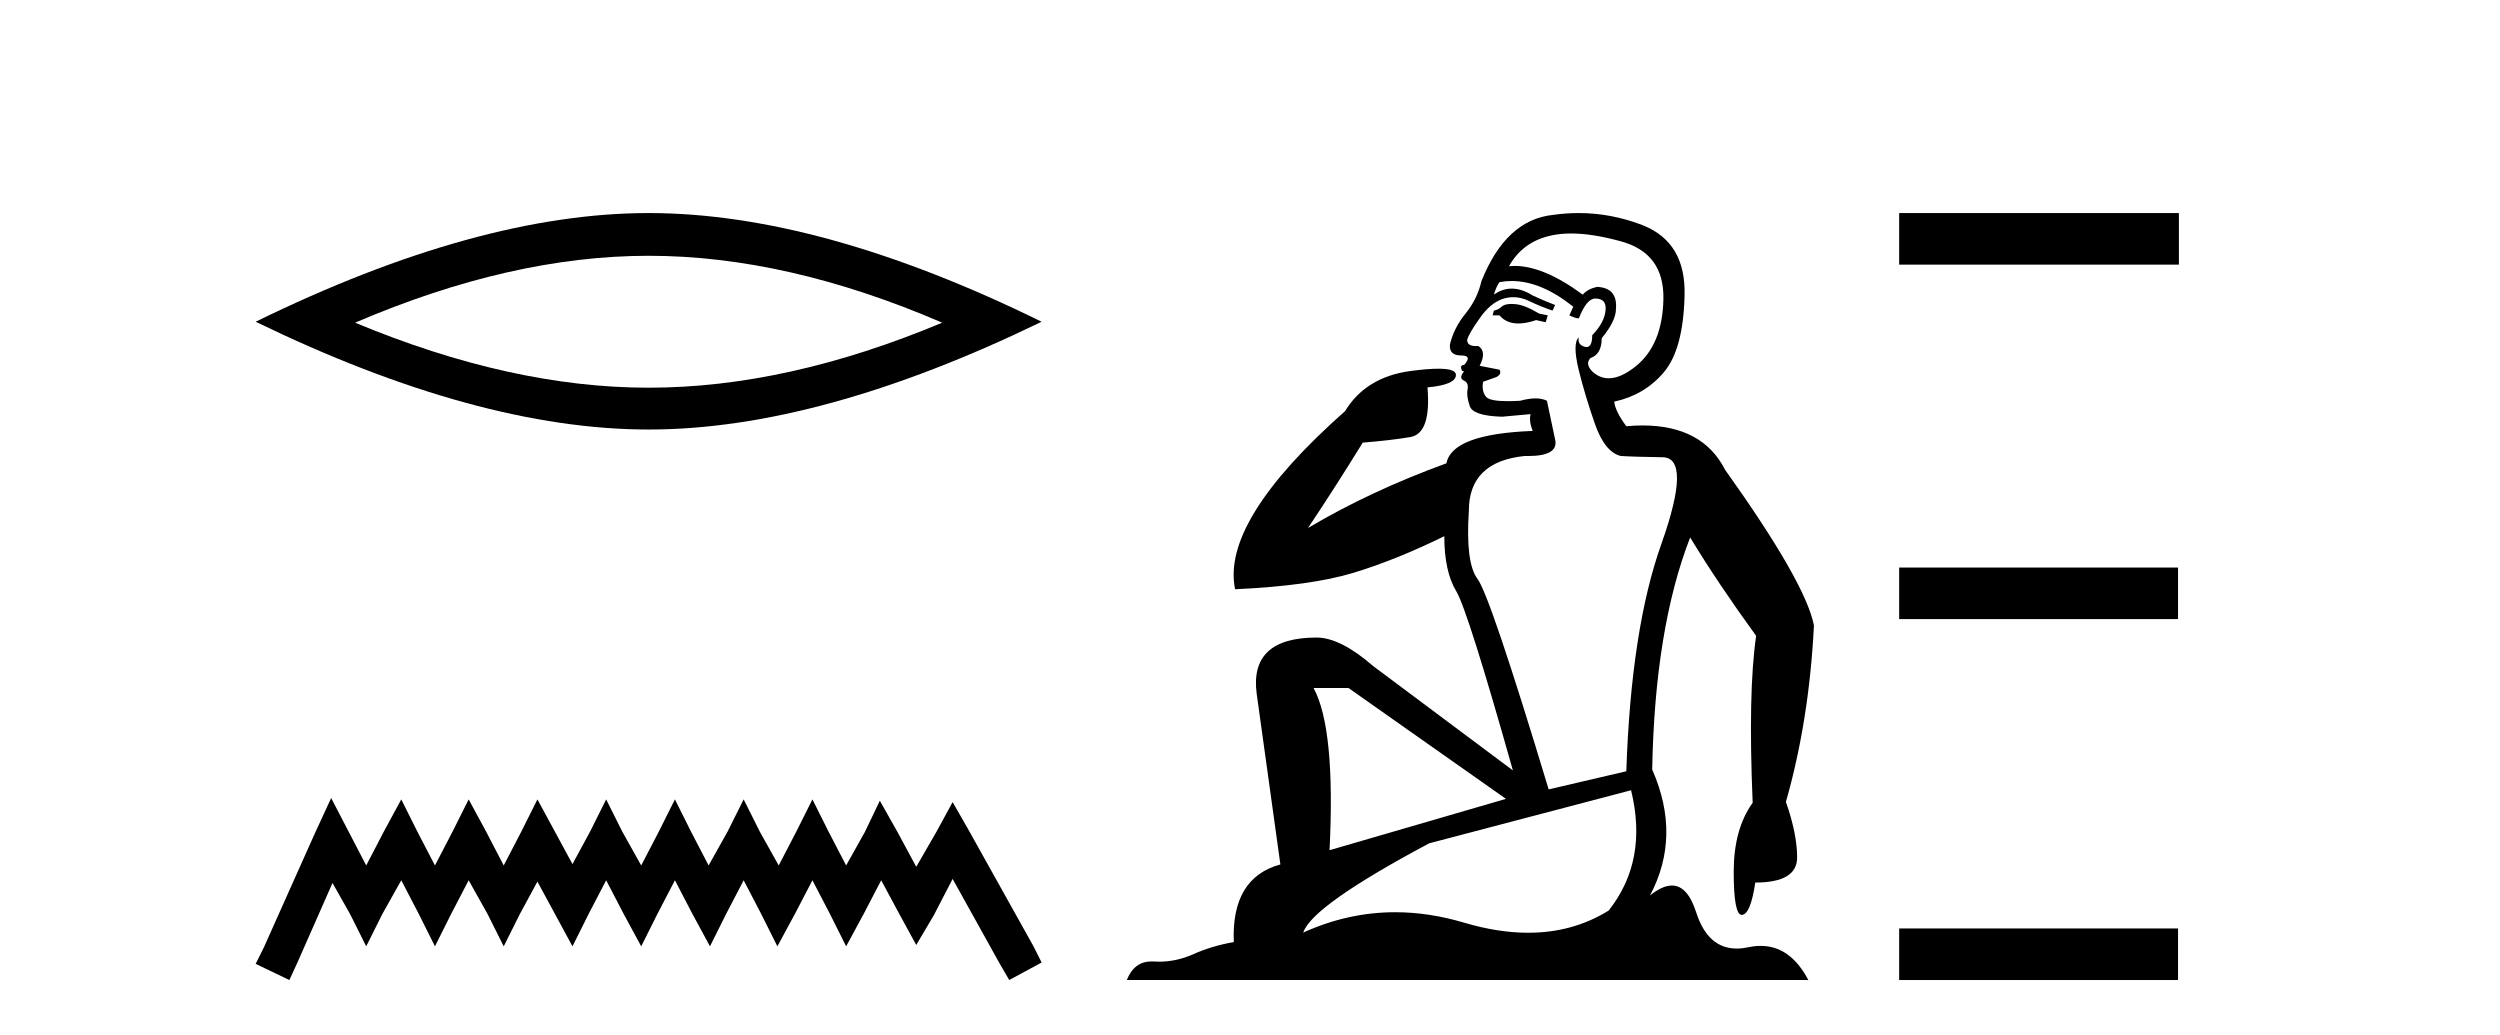
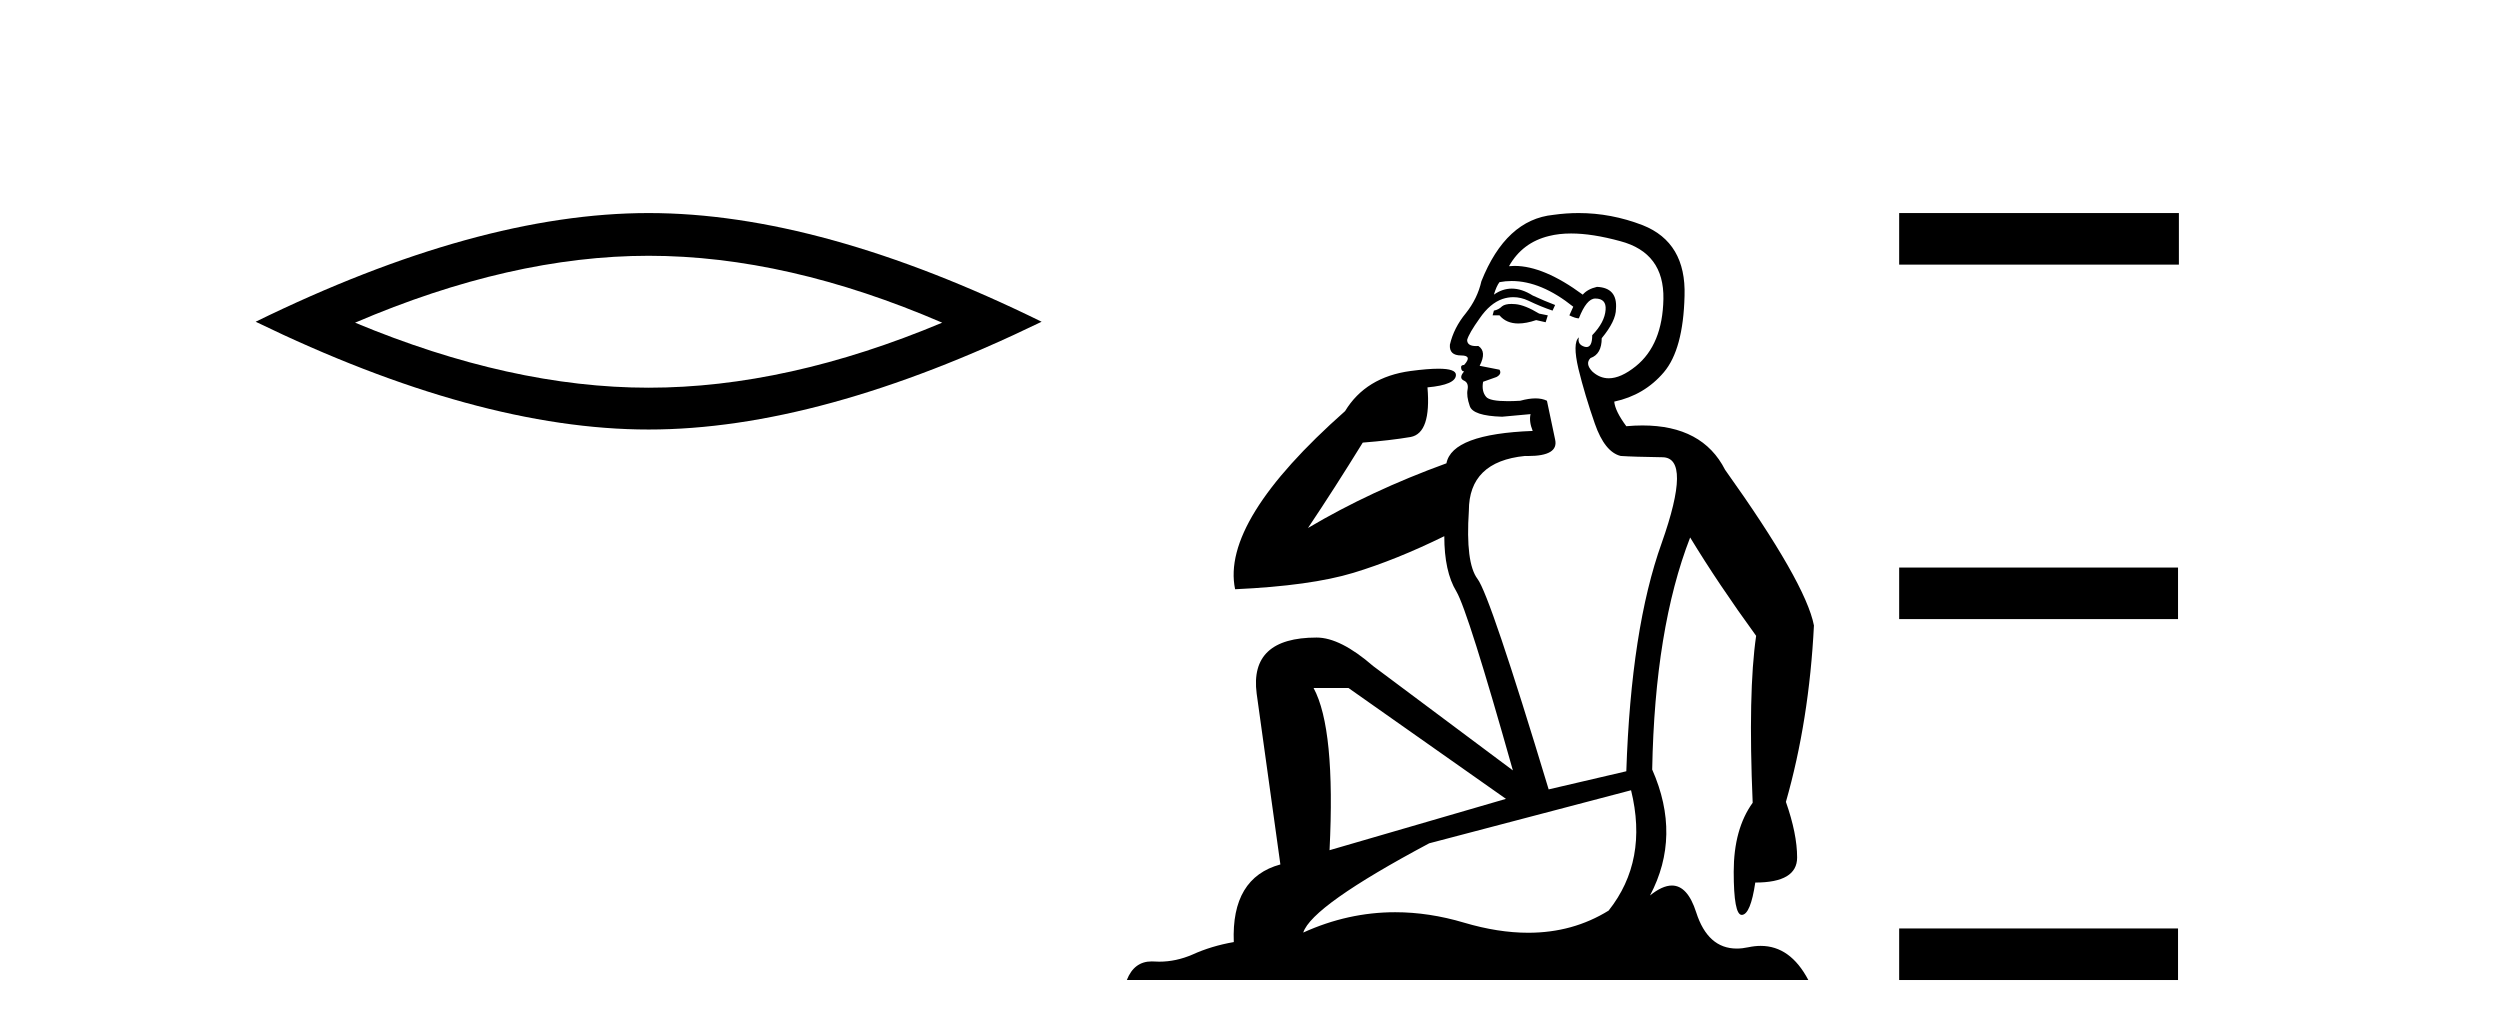
<svg xmlns="http://www.w3.org/2000/svg" width="99.0" height="41.0">
  <path d="M 25.686 10.129 Q 31.167 10.129 37.311 12.778 Q 31.167 15.353 25.686 15.353 Q 20.241 15.353 14.061 12.778 Q 20.241 10.129 25.686 10.129 ZM 25.686 8.437 Q 18.917 8.437 10.124 12.741 Q 18.917 17.009 25.686 17.009 Q 32.455 17.009 41.248 12.741 Q 32.492 8.437 25.686 8.437 Z" style="fill:#000000;stroke:none" />
-   <path d="M 13.114 31.602 L 12.473 32.99 L 10.444 37.528 L 10.124 38.169 L 11.459 38.809 L 11.779 38.115 L 13.167 34.966 L 13.861 36.193 L 14.502 37.475 L 15.142 36.193 L 15.89 34.859 L 16.584 36.193 L 17.224 37.475 L 17.865 36.193 L 18.559 34.859 L 19.306 36.193 L 19.947 37.475 L 20.588 36.193 L 21.282 34.912 L 21.976 36.193 L 22.67 37.475 L 23.31 36.193 L 24.004 34.859 L 24.698 36.193 L 25.392 37.475 L 26.033 36.193 L 26.727 34.859 L 27.421 36.193 L 28.115 37.475 L 28.755 36.193 L 29.449 34.859 L 30.143 36.193 L 30.784 37.475 L 31.478 36.193 L 32.172 34.859 L 32.866 36.193 L 33.507 37.475 L 34.201 36.193 L 34.895 34.859 L 35.642 36.247 L 36.283 37.421 L 36.977 36.247 L 37.724 34.805 L 39.593 38.169 L 39.966 38.809 L 41.248 38.115 L 40.927 37.475 L 38.365 32.884 L 37.724 31.763 L 37.084 32.937 L 36.283 34.325 L 35.535 32.937 L 34.841 31.709 L 34.254 32.937 L 33.507 34.272 L 32.813 32.937 L 32.172 31.656 L 31.531 32.937 L 30.837 34.272 L 30.09 32.937 L 29.449 31.656 L 28.809 32.937 L 28.061 34.272 L 27.367 32.937 L 26.727 31.656 L 26.086 32.937 L 25.392 34.272 L 24.645 32.937 L 24.004 31.656 L 23.364 32.937 L 22.67 34.218 L 21.976 32.937 L 21.282 31.656 L 20.641 32.937 L 19.947 34.272 L 19.253 32.937 L 18.559 31.656 L 17.918 32.937 L 17.224 34.272 L 16.53 32.937 L 15.89 31.656 L 15.196 32.937 L 14.502 34.272 L 13.808 32.937 L 13.114 31.602 Z" style="fill:#000000;stroke:none" />
  <path d="M 59.856 12.036 Q 59.602 12.036 59.483 12.129 Q 59.346 12.266 59.158 12.3 L 59.107 12.488 L 59.38 12.488 Q 59.65 12.81 60.128 12.81 Q 60.437 12.81 60.832 12.676 L 61.208 12.761 L 61.293 12.488 L 60.951 12.419 Q 60.388 12.078 60.012 12.044 Q 59.929 12.036 59.856 12.036 ZM 62.215 9.246 Q 63.054 9.246 64.163 9.55 Q 65.905 10.011 65.871 11.839 Q 65.837 13.649 64.778 14.503 Q 64.184 14.98 63.707 14.98 Q 63.346 14.98 63.052 14.708 Q 62.762 14.401 62.984 14.179 Q 63.428 14.025 63.428 13.393 Q 63.992 12.71 63.992 12.232 Q 64.06 11.395 63.24 11.36 Q 62.865 11.446 62.677 11.668 Q 61.134 10.53 59.975 10.53 Q 59.863 10.53 59.756 10.541 L 59.756 10.541 Q 60.285 9.601 61.344 9.345 Q 61.736 9.246 62.215 9.246 ZM 59.862 11.128 Q 61.029 11.128 62.301 12.146 L 62.147 12.488 Q 62.386 12.607 62.523 12.607 Q 62.83 11.822 63.172 11.822 Q 63.616 11.822 63.582 12.266 Q 63.548 12.761 63.052 13.274 Q 63.052 13.743 62.825 13.743 Q 62.795 13.743 62.762 13.735 Q 62.455 13.649 62.523 13.359 L 62.523 13.359 Q 62.267 13.581 62.506 14.606 Q 62.762 15.648 63.155 16.775 Q 63.548 17.902 64.18 18.056 Q 64.675 18.09 65.837 18.107 Q 66.998 18.124 65.802 21.506 Q 64.59 24.888 64.402 30.542 L 61.327 31.26 Q 59.004 23.573 58.509 22.924 Q 58.031 22.292 58.167 20.225 Q 58.167 18.278 60.388 18.056 Q 60.452 18.058 60.513 18.058 Q 61.73 18.058 61.583 17.407 Q 61.447 16.741 61.259 15.87 Q 61.071 15.776 60.806 15.776 Q 60.542 15.776 60.2 15.87 Q 59.927 15.886 59.707 15.886 Q 58.994 15.886 58.851 15.716 Q 58.663 15.494 58.731 15.118 L 59.26 14.93 Q 59.483 14.811 59.38 14.64 L 58.594 14.486 Q 58.885 13.923 58.543 13.701 Q 58.494 13.704 58.45 13.704 Q 58.099 13.704 58.099 13.461 Q 58.167 13.205 58.594 12.607 Q 59.004 12.01 59.5 11.839 Q 59.713 11.768 59.927 11.768 Q 60.226 11.768 60.524 11.907 Q 61.02 12.146 61.481 12.3 L 61.583 12.078 Q 61.174 11.924 60.695 11.702 Q 60.263 11.429 59.867 11.429 Q 59.496 11.429 59.158 11.668 Q 59.26 11.326 59.38 11.173 Q 59.619 11.128 59.862 11.128 ZM 53.402 27.246 L 59.636 31.635 L 52.65 33.668 Q 52.889 28.851 52.018 27.246 ZM 64.59 31.294 Q 65.273 34.078 63.702 36.059 Q 62.284 36.937 60.518 36.937 Q 59.328 36.937 57.979 36.538 Q 56.59 36.124 55.25 36.124 Q 53.38 36.124 51.608 36.93 Q 51.95 35.871 56.596 33.395 L 64.59 31.294 ZM 62.514 8.437 Q 62.018 8.437 61.515 8.508 Q 59.636 8.696 58.663 11.138 Q 58.509 11.822 58.048 12.402 Q 57.569 12.983 57.416 13.649 Q 57.382 14.076 57.86 14.076 Q 58.321 14.076 57.979 14.452 Q 57.843 14.452 57.86 14.572 Q 57.877 14.708 57.979 14.708 Q 57.757 14.965 57.962 15.067 Q 58.167 15.152 58.116 15.426 Q 58.065 15.682 58.201 16.075 Q 58.321 16.468 59.483 16.502 L 60.61 16.399 L 60.61 16.399 Q 60.542 16.69 60.695 17.065 Q 57.501 17.185 57.279 18.347 Q 54.273 19.44 51.796 20.909 Q 52.838 19.354 53.965 17.527 Q 55.059 17.441 55.861 17.305 Q 56.681 17.151 56.528 15.34 Q 57.655 15.238 57.655 14.845 Q 57.655 14.601 56.962 14.601 Q 56.54 14.601 55.861 14.691 Q 54.085 14.93 53.265 16.28 Q 48.346 20.635 48.91 23.334 Q 51.899 23.197 53.59 22.685 Q 55.281 22.173 57.194 21.233 Q 57.194 22.634 57.672 23.42 Q 58.133 24.205 59.91 30.508 L 54.375 26.374 Q 53.077 25.247 52.138 25.247 Q 49.473 25.247 49.764 27.468 L 50.703 34.232 Q 48.756 34.761 48.858 37.306 Q 47.97 37.46 47.219 37.802 Q 46.569 38.082 45.908 38.082 Q 45.803 38.082 45.698 38.075 Q 45.651 38.072 45.606 38.072 Q 44.911 38.072 44.622 38.809 L 71.61 38.809 Q 70.898 37.457 69.724 37.457 Q 69.489 37.457 69.236 37.511 Q 68.993 37.563 68.775 37.563 Q 67.628 37.563 67.169 36.128 Q 66.829 35.067 66.207 35.067 Q 65.827 35.067 65.341 35.461 Q 66.588 33.104 65.427 30.474 Q 65.529 24.888 66.93 21.284 Q 68.04 23.112 69.543 25.179 Q 69.219 27.399 69.406 31.789 Q 68.655 32.831 68.655 34.522 Q 68.655 36.23 68.973 36.23 Q 68.976 36.23 68.979 36.23 Q 69.321 36.213 69.509 34.949 Q 71.166 34.949 71.166 33.958 Q 71.166 33.019 70.722 31.755 Q 71.644 28.527 71.832 24.769 Q 71.507 23.078 68.313 18.603 Q 67.421 16.848 65.042 16.848 Q 64.734 16.848 64.402 16.878 Q 63.958 16.28 63.924 15.904 Q 65.119 15.648 65.888 14.742 Q 66.656 13.837 66.708 11.719 Q 66.776 9.601 65.051 8.918 Q 63.805 8.437 62.514 8.437 Z" style="fill:#000000;stroke:none" />
  <path d="M 75.207 8.437 L 75.207 10.479 L 86.284 10.479 L 86.284 8.437 ZM 75.207 22.475 L 75.207 24.516 L 86.25 24.516 L 86.25 22.475 ZM 75.207 36.767 L 75.207 38.809 L 86.25 38.809 L 86.25 36.767 Z" style="fill:#000000;stroke:none" />
</svg>